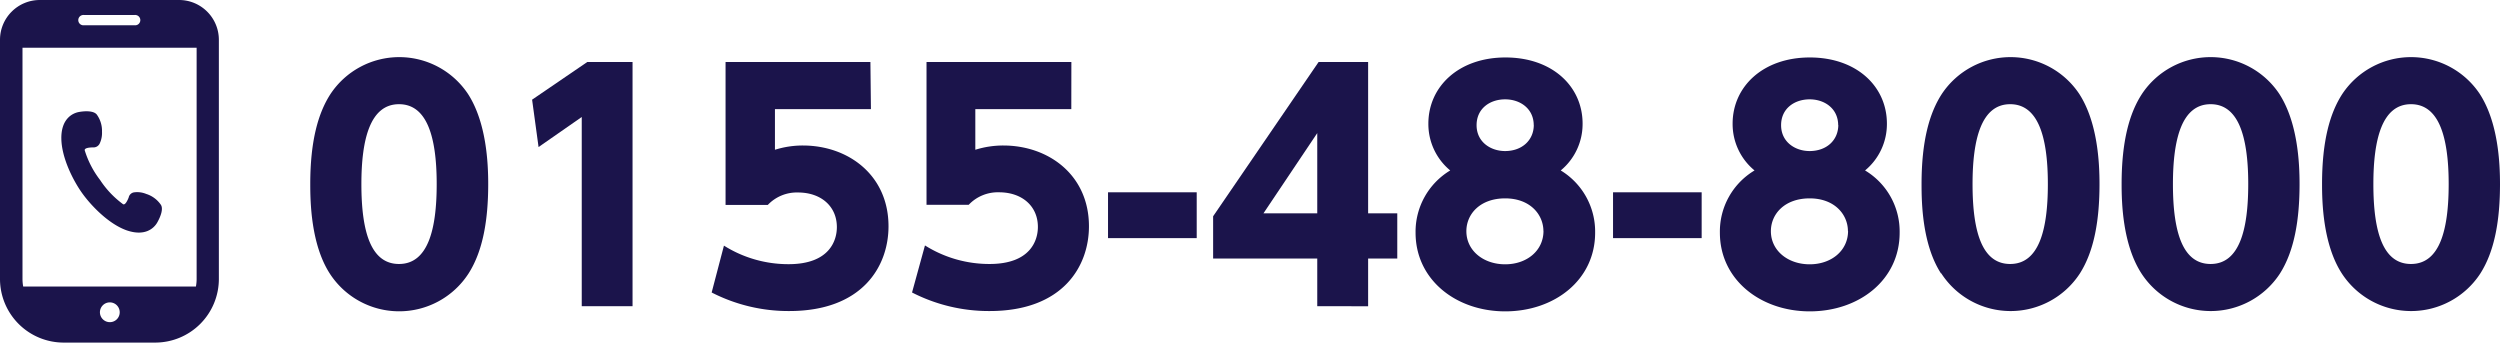
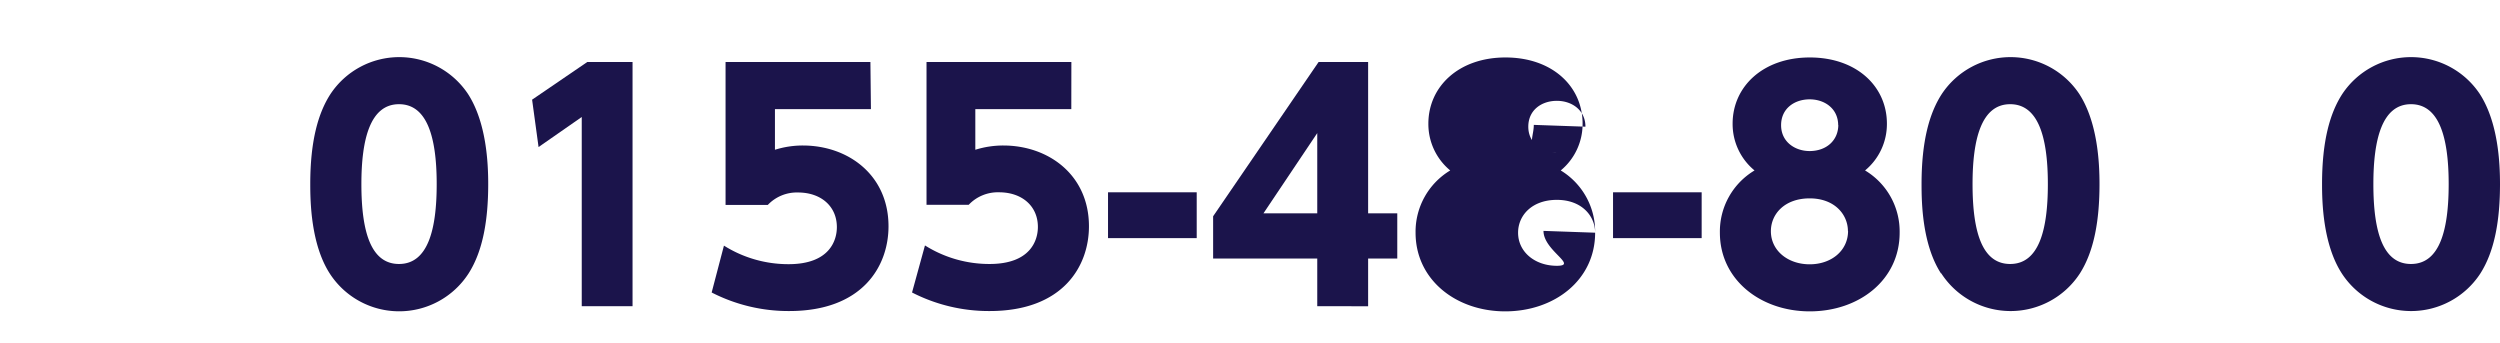
<svg xmlns="http://www.w3.org/2000/svg" width="386.77" height="53.02" viewBox="0 0 386.77 53.02">
  <defs>
    <style>.cls-1{fill:#1b144b;}</style>
  </defs>
  <title>tel-entry</title>
  <g id="レイヤー_2" data-name="レイヤー 2">
    <g id="レイヤー_1-2" data-name="レイヤー 1">
      <path class="cls-1" d="M51,42.29C48.11,37.78,48,31.25,48,28.48c0-6.67,1.22-11,3.14-13.95a12.77,12.77,0,0,1,21.29.05c2.82,4.41,3.1,10.61,3.1,13.9,0,5.5-.8,10.34-3.06,13.86A12.78,12.78,0,0,1,51,42.29ZM67.56,28.48c0-7.66-1.65-12.36-5.83-12.36-4.46,0-5.82,5.41-5.82,12.36,0,7.66,1.59,12.36,5.82,12.36C66.2,40.84,67.56,35.53,67.56,28.48Z" />
      <path class="cls-1" d="M90.86,9.59h7V47.37H90V18.1l-6.68,4.65-1-7.33Z" />
      <path class="cls-1" d="M134.74,16.88H119.89v6.29a14.4,14.4,0,0,1,4.32-.66c7,0,13.25,4.56,13.25,12.5,0,6.16-4,13.11-15.36,13.11a26,26,0,0,1-12-2.87L112,38a18.7,18.7,0,0,0,10,2.87c6.34,0,7.47-3.67,7.47-5.73,0-3.25-2.49-5.36-6-5.36a6.18,6.18,0,0,0-4.69,1.93h-6.53V9.59h22.41Z" />
      <path class="cls-1" d="M165.74,16.88H150.89v6.29a14.47,14.47,0,0,1,4.33-.66c7,0,13.25,4.56,13.25,12.5,0,6.16-4,13.11-15.37,13.11a26,26,0,0,1-12-2.87l2-7.28a18.68,18.68,0,0,0,10,2.87c6.34,0,7.47-3.67,7.47-5.73,0-3.25-2.49-5.36-6-5.36a6.2,6.2,0,0,0-4.7,1.93h-6.53V9.59h22.41Z" />
      <path class="cls-1" d="M185.14,29.75v7.09H171.42V29.75Z" />
      <path class="cls-1" d="M203.79,47.37V40H187.68V33.46L204,9.59h7.66V33h4.51v7h-4.51v7.38ZM195.47,33h8.32V20.59Z" />
-       <path class="cls-1" d="M246.78,36c0,7.33-6.3,12.17-13.91,12.17S219,43.28,219,36a11.06,11.06,0,0,1,5.36-9.63,9.31,9.31,0,0,1-3.38-7.24c0-5.73,4.69-10.24,11.93-10.24s11.93,4.47,11.93,10.24a9.31,9.31,0,0,1-3.38,7.24A11.06,11.06,0,0,1,246.78,36Zm-8-.23c0-2.59-2.07-5.08-5.92-5.08s-6,2.4-6,5.08c0,3,2.63,5.12,6,5.12S238.79,38.77,238.79,35.72Zm-1.5-16.4c0-2.54-2.07-4-4.42-4s-4.42,1.41-4.42,4,2.16,4,4.42,4C235.5,23.36,237.29,21.67,237.29,19.32Z" />
+       <path class="cls-1" d="M246.78,36c0,7.33-6.3,12.17-13.91,12.17S219,43.28,219,36a11.06,11.06,0,0,1,5.36-9.63,9.31,9.31,0,0,1-3.38-7.24c0-5.73,4.69-10.24,11.93-10.24s11.93,4.47,11.93,10.24a9.31,9.31,0,0,1-3.38,7.24A11.06,11.06,0,0,1,246.78,36Zc0-2.59-2.07-5.08-5.92-5.08s-6,2.4-6,5.08c0,3,2.63,5.12,6,5.12S238.79,38.77,238.79,35.72Zm-1.5-16.4c0-2.54-2.07-4-4.42-4s-4.42,1.41-4.42,4,2.16,4,4.42,4C235.5,23.36,237.29,21.67,237.29,19.32Z" />
      <path class="cls-1" d="M263.26,29.75v7.09H249.55V29.75Z" />
      <path class="cls-1" d="M293.89,36c0,7.33-6.29,12.17-13.9,12.17S266.08,43.28,266.08,36a11,11,0,0,1,5.36-9.63,9.29,9.29,0,0,1-3.39-7.24c0-5.73,4.7-10.24,11.94-10.24s11.93,4.47,11.93,10.24a9.31,9.31,0,0,1-3.38,7.24A11,11,0,0,1,293.89,36Zm-8-.23c0-2.59-2.07-5.08-5.92-5.08s-6,2.4-6,5.08c0,3,2.63,5.12,6,5.12S285.91,38.77,285.91,35.72Zm-1.51-16.4c0-2.54-2.06-4-4.41-4s-4.42,1.41-4.42,4,2.16,4,4.42,4C282.62,23.36,284.4,21.67,284.4,19.32Z" />
      <path class="cls-1" d="M300.28,42.29c-2.91-4.51-3-11-3-13.81,0-6.67,1.22-11,3.14-13.95a12.77,12.77,0,0,1,21.29.05c2.82,4.41,3.1,10.61,3.1,13.9,0,5.5-.8,10.34-3.06,13.86a12.78,12.78,0,0,1-21.42-.05Zm16.54-13.81c0-7.66-1.65-12.36-5.83-12.36-4.46,0-5.82,5.41-5.82,12.36,0,7.66,1.59,12.36,5.82,12.36C315.46,40.84,316.82,35.53,316.82,28.48Z" />
-       <path class="cls-1" d="M331.29,42.29c-2.92-4.51-3.06-11-3.06-13.81,0-6.67,1.22-11,3.15-13.95a12.76,12.76,0,0,1,21.28.05c2.82,4.41,3.1,10.61,3.1,13.9,0,5.5-.8,10.34-3.05,13.86a12.78,12.78,0,0,1-21.42-.05Zm16.53-13.81c0-7.66-1.64-12.36-5.82-12.36-4.47,0-5.83,5.41-5.83,12.36,0,7.66,1.6,12.36,5.83,12.36C346.46,40.84,347.82,35.53,347.82,28.48Z" />
      <path class="cls-1" d="M362.29,42.29c-2.91-4.51-3.05-11-3.05-13.81,0-6.67,1.22-11,3.14-13.95a12.77,12.77,0,0,1,21.29.05c2.82,4.41,3.1,10.61,3.1,13.9,0,5.5-.8,10.34-3.06,13.86a12.78,12.78,0,0,1-21.42-.05Zm16.54-13.81c0-7.66-1.65-12.36-5.83-12.36-4.46,0-5.82,5.41-5.82,12.36,0,7.66,1.59,12.36,5.82,12.36C377.47,40.84,378.83,35.53,378.83,28.48Z" />
-       <path class="cls-1" d="M19.55,35.62c2.85,1,4.26-.28,4.78-1.2s1-2.17.52-2.79A4.3,4.3,0,0,0,22.61,30a3.64,3.64,0,0,0-1.79-.25,1,1,0,0,0-.91.8c-.17.43-.52,1.2-.86,1.05a14.47,14.47,0,0,1-3.57-3.76,14.46,14.46,0,0,1-2.38-4.61c0-.37.8-.41,1.26-.43a1.05,1.05,0,0,0,1.06-.59,3.81,3.81,0,0,0,.36-1.82A4.3,4.3,0,0,0,15,17.76c-.44-.63-1.77-.62-2.8-.43s-2.75,1.09-2.71,4.11,1.86,6.53,3.19,8.4S16.71,34.59,19.55,35.62Z" />
-       <path class="cls-1" d="M27.74,0H6.16A6.16,6.16,0,0,0,0,6.16v37A9.85,9.85,0,0,0,9.86,53H24a9.85,9.85,0,0,0,9.86-9.85v-37A6.16,6.16,0,0,0,27.74,0ZM17,49.84a1.53,1.53,0,1,1,1.52-1.53A1.52,1.52,0,0,1,17,49.84ZM13,2.32h7.82a.8.8,0,1,1,0,1.59H13a.8.8,0,1,1,0-1.59ZM3.48,43.17V7.39H30.42V43.17a6.42,6.42,0,0,1-.11,1.16H3.59A6.42,6.42,0,0,1,3.48,43.17Z" />
    </g>
  </g>
</svg>